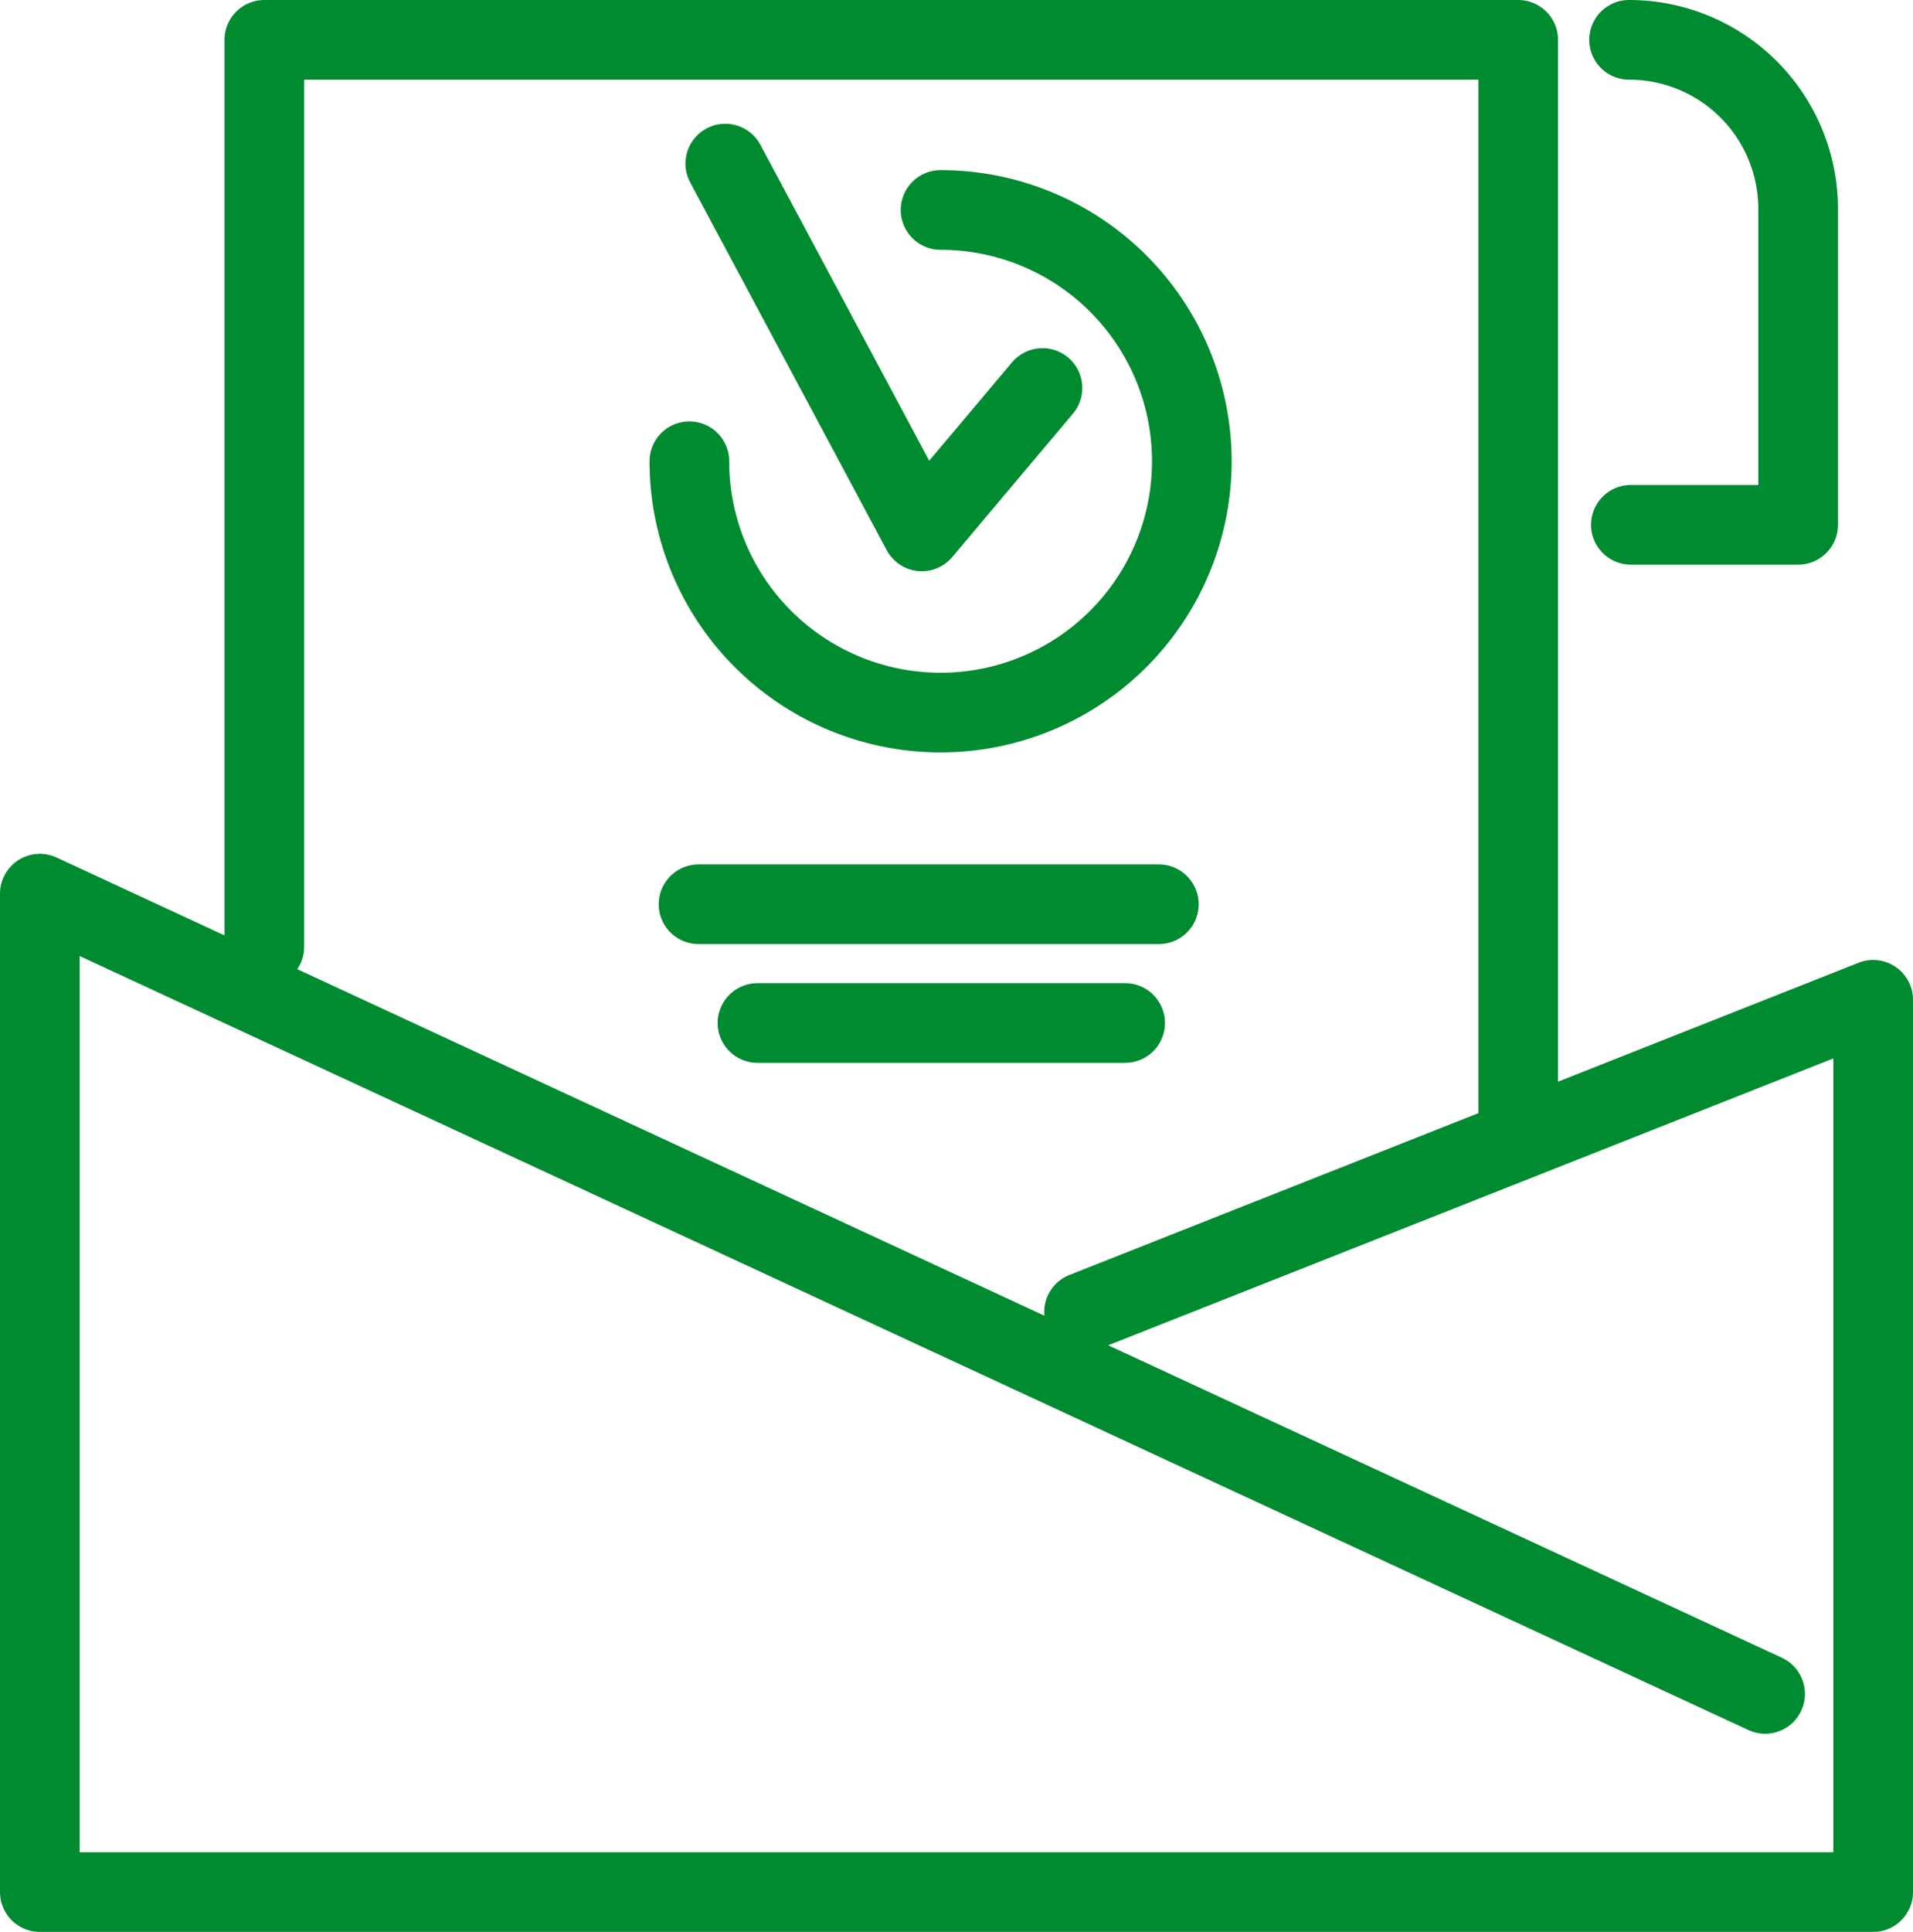
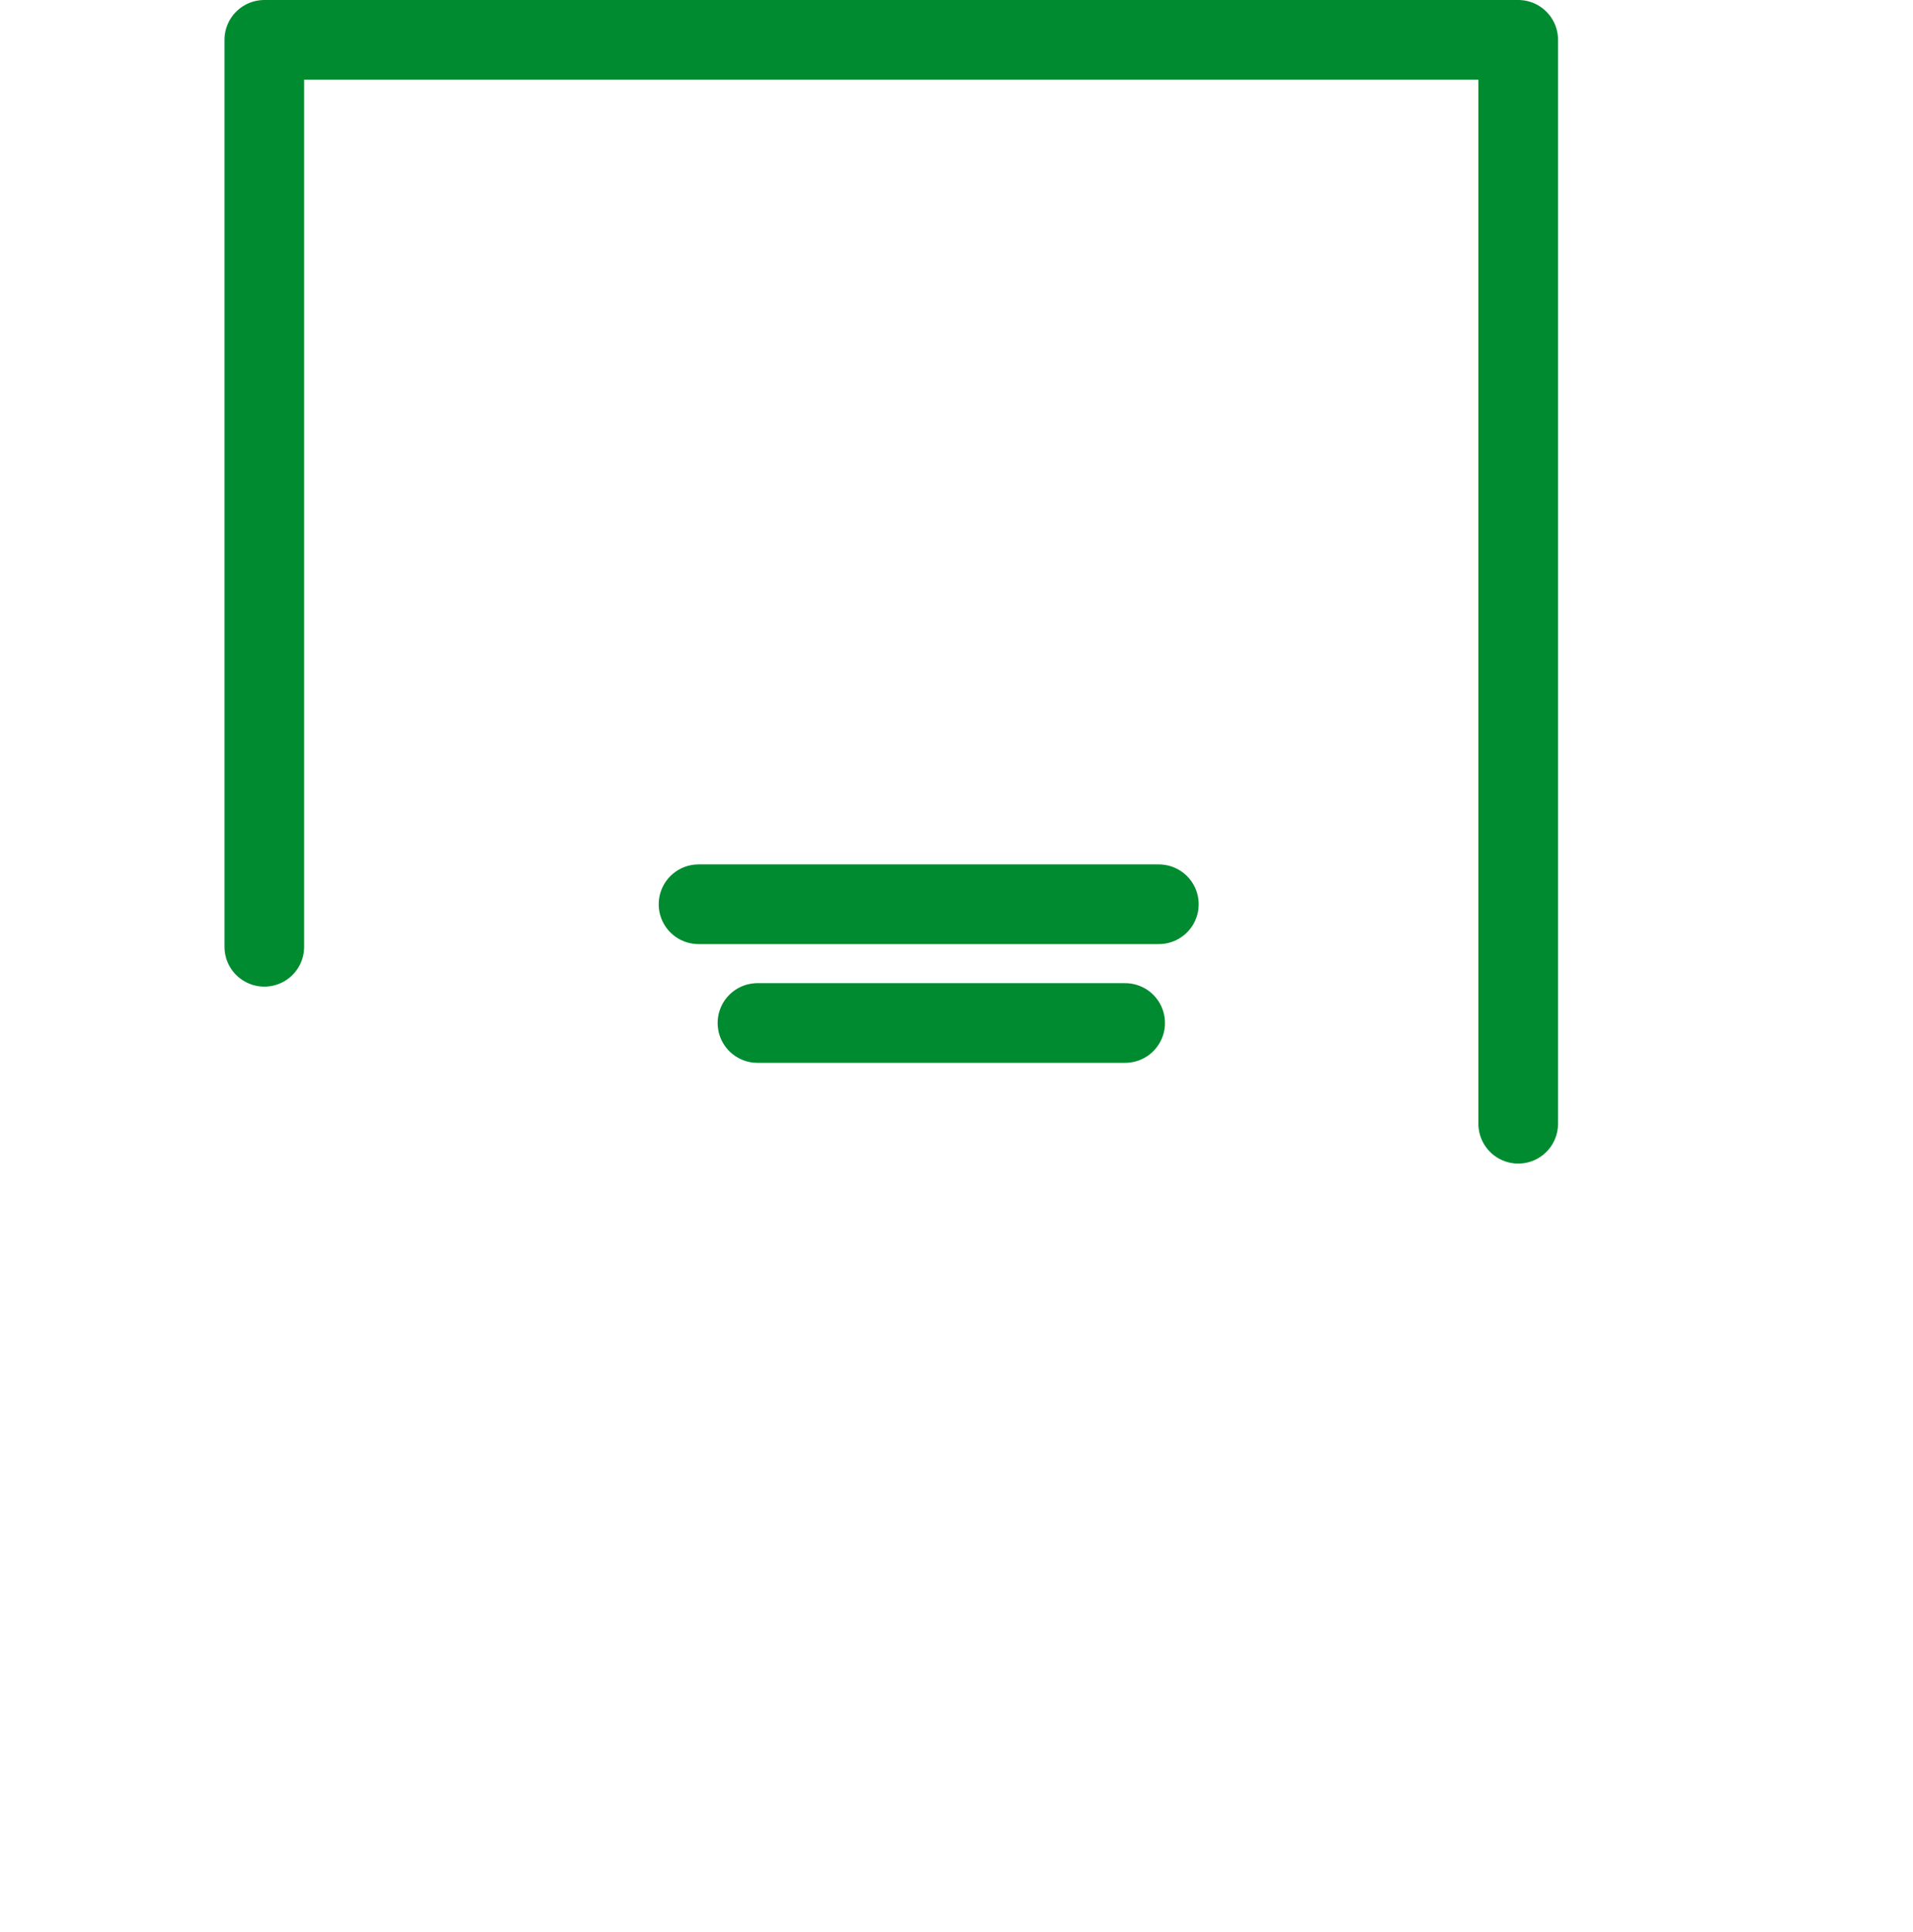
<svg xmlns="http://www.w3.org/2000/svg" width="48.041" height="48.5" viewBox="0 0 48.041 48.5">
  <defs>
    <style>.a{fill:rgba(0,0,0,0);}.a,.b{stroke:#008b30;stroke-linecap:round;stroke-linejoin:round;stroke-width:2px;}.b{fill:none;}</style>
  </defs>
  <g transform="translate(-1189 -801)">
-     <path class="a" d="M43.453,46.932.125,26.842V51.907H46.166v-22.4L26.348,37.345" transform="translate(1189.875 796.593)" />
    <path class="a" d="M9.239,22.894V.125H40.728V27.336" transform="translate(1186.399 801.875)" />
    <line class="b" x2="11.56" transform="translate(1206.542 823.701)" />
    <line class="b" x2="9.234" transform="translate(1208.022 826.682)" />
-     <path class="a" d="M26.246,5.067,31.181,14.3l3.031-3.6" transform="translate(1180.968 800.04)" />
-     <path class="a" d="M30.761,6.917a6.309,6.309,0,1,1-6.308,6.308" transform="translate(1181.859 799.354)" />
-     <path class="a" d="M56.742.125A4.245,4.245,0,0,1,60.987,4.37V12.3h-4.2" transform="translate(1173.169 801.875)" />
  </g>
</svg>